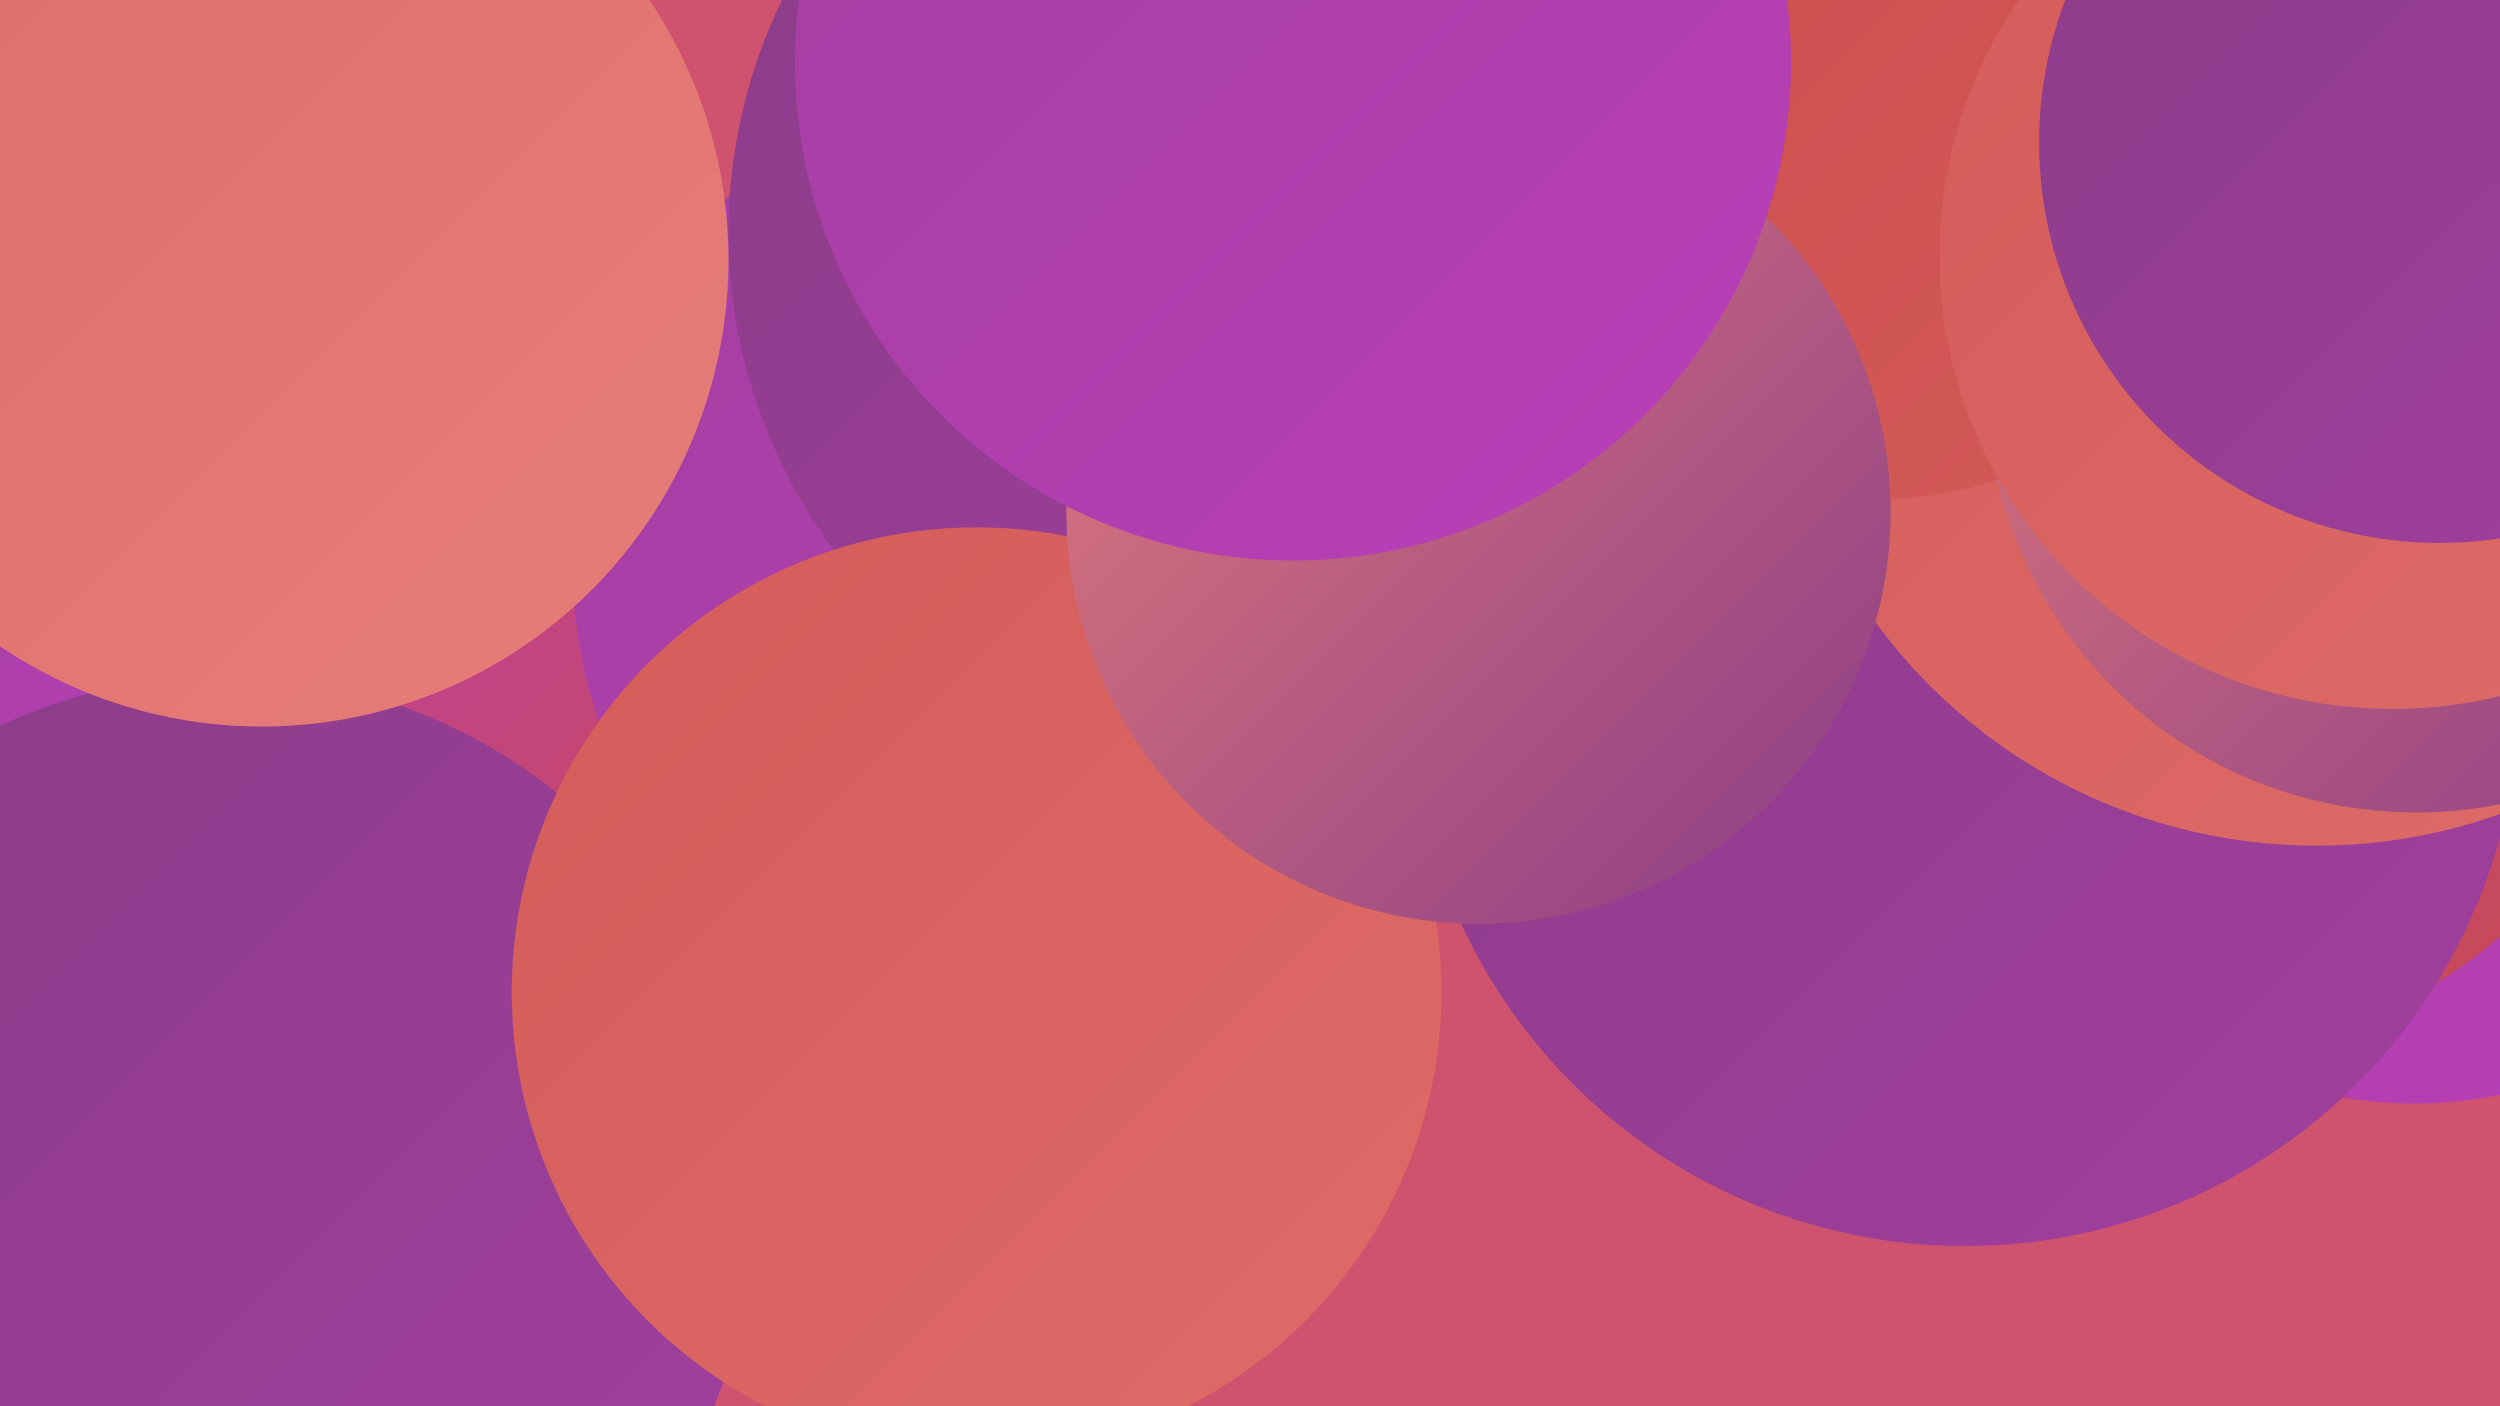
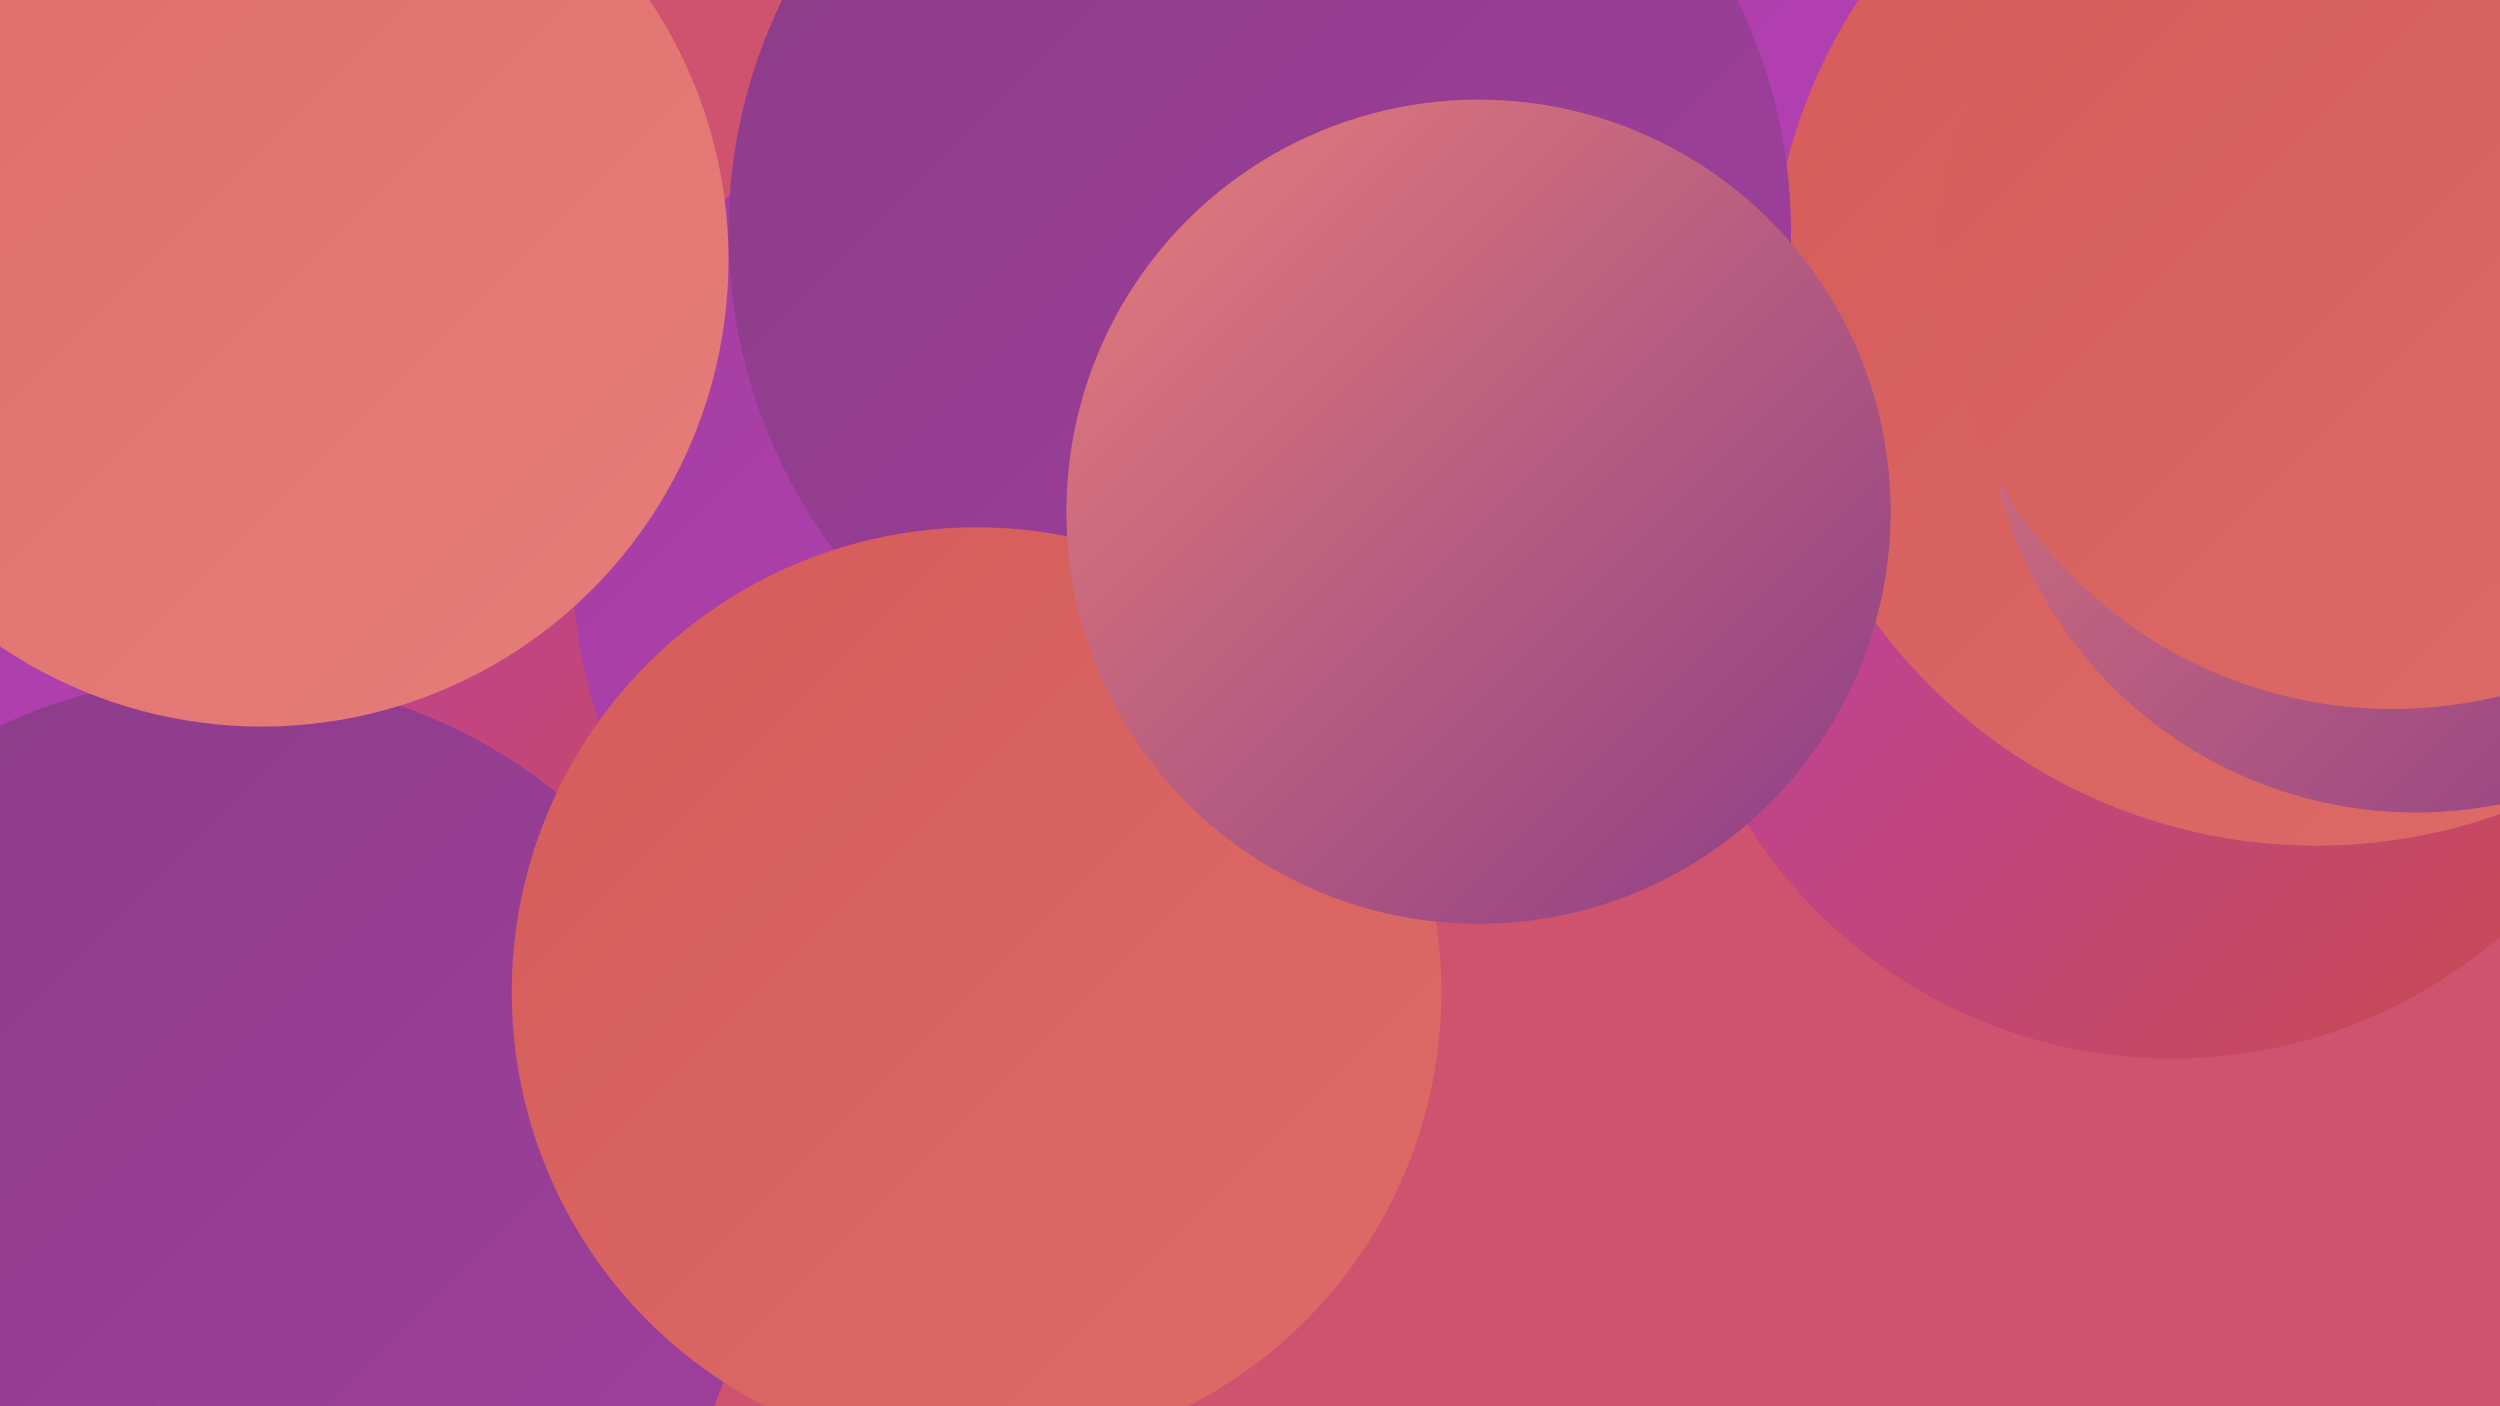
<svg xmlns="http://www.w3.org/2000/svg" width="1280" height="720">
  <defs>
    <linearGradient id="grad0" x1="0%" y1="0%" x2="100%" y2="100%">
      <stop offset="0%" style="stop-color:#8a3c87;stop-opacity:1" />
      <stop offset="100%" style="stop-color:#a23f9f;stop-opacity:1" />
    </linearGradient>
    <linearGradient id="grad1" x1="0%" y1="0%" x2="100%" y2="100%">
      <stop offset="0%" style="stop-color:#a23f9f;stop-opacity:1" />
      <stop offset="100%" style="stop-color:#ba3fb9;stop-opacity:1" />
    </linearGradient>
    <linearGradient id="grad2" x1="0%" y1="0%" x2="100%" y2="100%">
      <stop offset="0%" style="stop-color:#ba3fb9;stop-opacity:1" />
      <stop offset="100%" style="stop-color:#c94b4a;stop-opacity:1" />
    </linearGradient>
    <linearGradient id="grad3" x1="0%" y1="0%" x2="100%" y2="100%">
      <stop offset="0%" style="stop-color:#c94b4a;stop-opacity:1" />
      <stop offset="100%" style="stop-color:#d45b59;stop-opacity:1" />
    </linearGradient>
    <linearGradient id="grad4" x1="0%" y1="0%" x2="100%" y2="100%">
      <stop offset="0%" style="stop-color:#d45b59;stop-opacity:1" />
      <stop offset="100%" style="stop-color:#de6c69;stop-opacity:1" />
    </linearGradient>
    <linearGradient id="grad5" x1="0%" y1="0%" x2="100%" y2="100%">
      <stop offset="0%" style="stop-color:#de6c69;stop-opacity:1" />
      <stop offset="100%" style="stop-color:#e67e7a;stop-opacity:1" />
    </linearGradient>
    <linearGradient id="grad6" x1="0%" y1="0%" x2="100%" y2="100%">
      <stop offset="0%" style="stop-color:#e67e7a;stop-opacity:1" />
      <stop offset="100%" style="stop-color:#8a3c87;stop-opacity:1" />
    </linearGradient>
  </defs>
  <rect width="1280" height="720" fill="#cf526f" />
  <circle cx="4" cy="66" r="272" fill="url(#grad5)" />
  <circle cx="62" cy="303" r="238" fill="url(#grad1)" />
-   <circle cx="1236" cy="346" r="219" fill="url(#grad1)" />
  <circle cx="3" cy="38" r="247" fill="url(#grad6)" />
  <circle cx="1112" cy="285" r="257" fill="url(#grad2)" />
  <circle cx="757" cy="49" r="285" fill="url(#grad1)" />
  <circle cx="267" cy="327" r="213" fill="url(#grad2)" />
  <circle cx="551" cy="287" r="258" fill="url(#grad1)" />
-   <circle cx="1006" cy="354" r="284" fill="url(#grad0)" />
  <circle cx="1186" cy="153" r="280" fill="url(#grad4)" />
  <circle cx="115" cy="617" r="271" fill="url(#grad0)" />
  <circle cx="645" cy="119" r="272" fill="url(#grad0)" />
-   <circle cx="957" cy="40" r="216" fill="url(#grad3)" />
  <circle cx="500" cy="508" r="238" fill="url(#grad4)" />
  <circle cx="1237" cy="196" r="220" fill="url(#grad6)" />
  <circle cx="757" cy="262" r="211" fill="url(#grad6)" />
  <circle cx="1225" cy="131" r="232" fill="url(#grad4)" />
  <circle cx="134" cy="133" r="239" fill="url(#grad5)" />
-   <circle cx="662" cy="32" r="255" fill="url(#grad1)" />
-   <circle cx="1249" cy="73" r="205" fill="url(#grad0)" />
</svg>